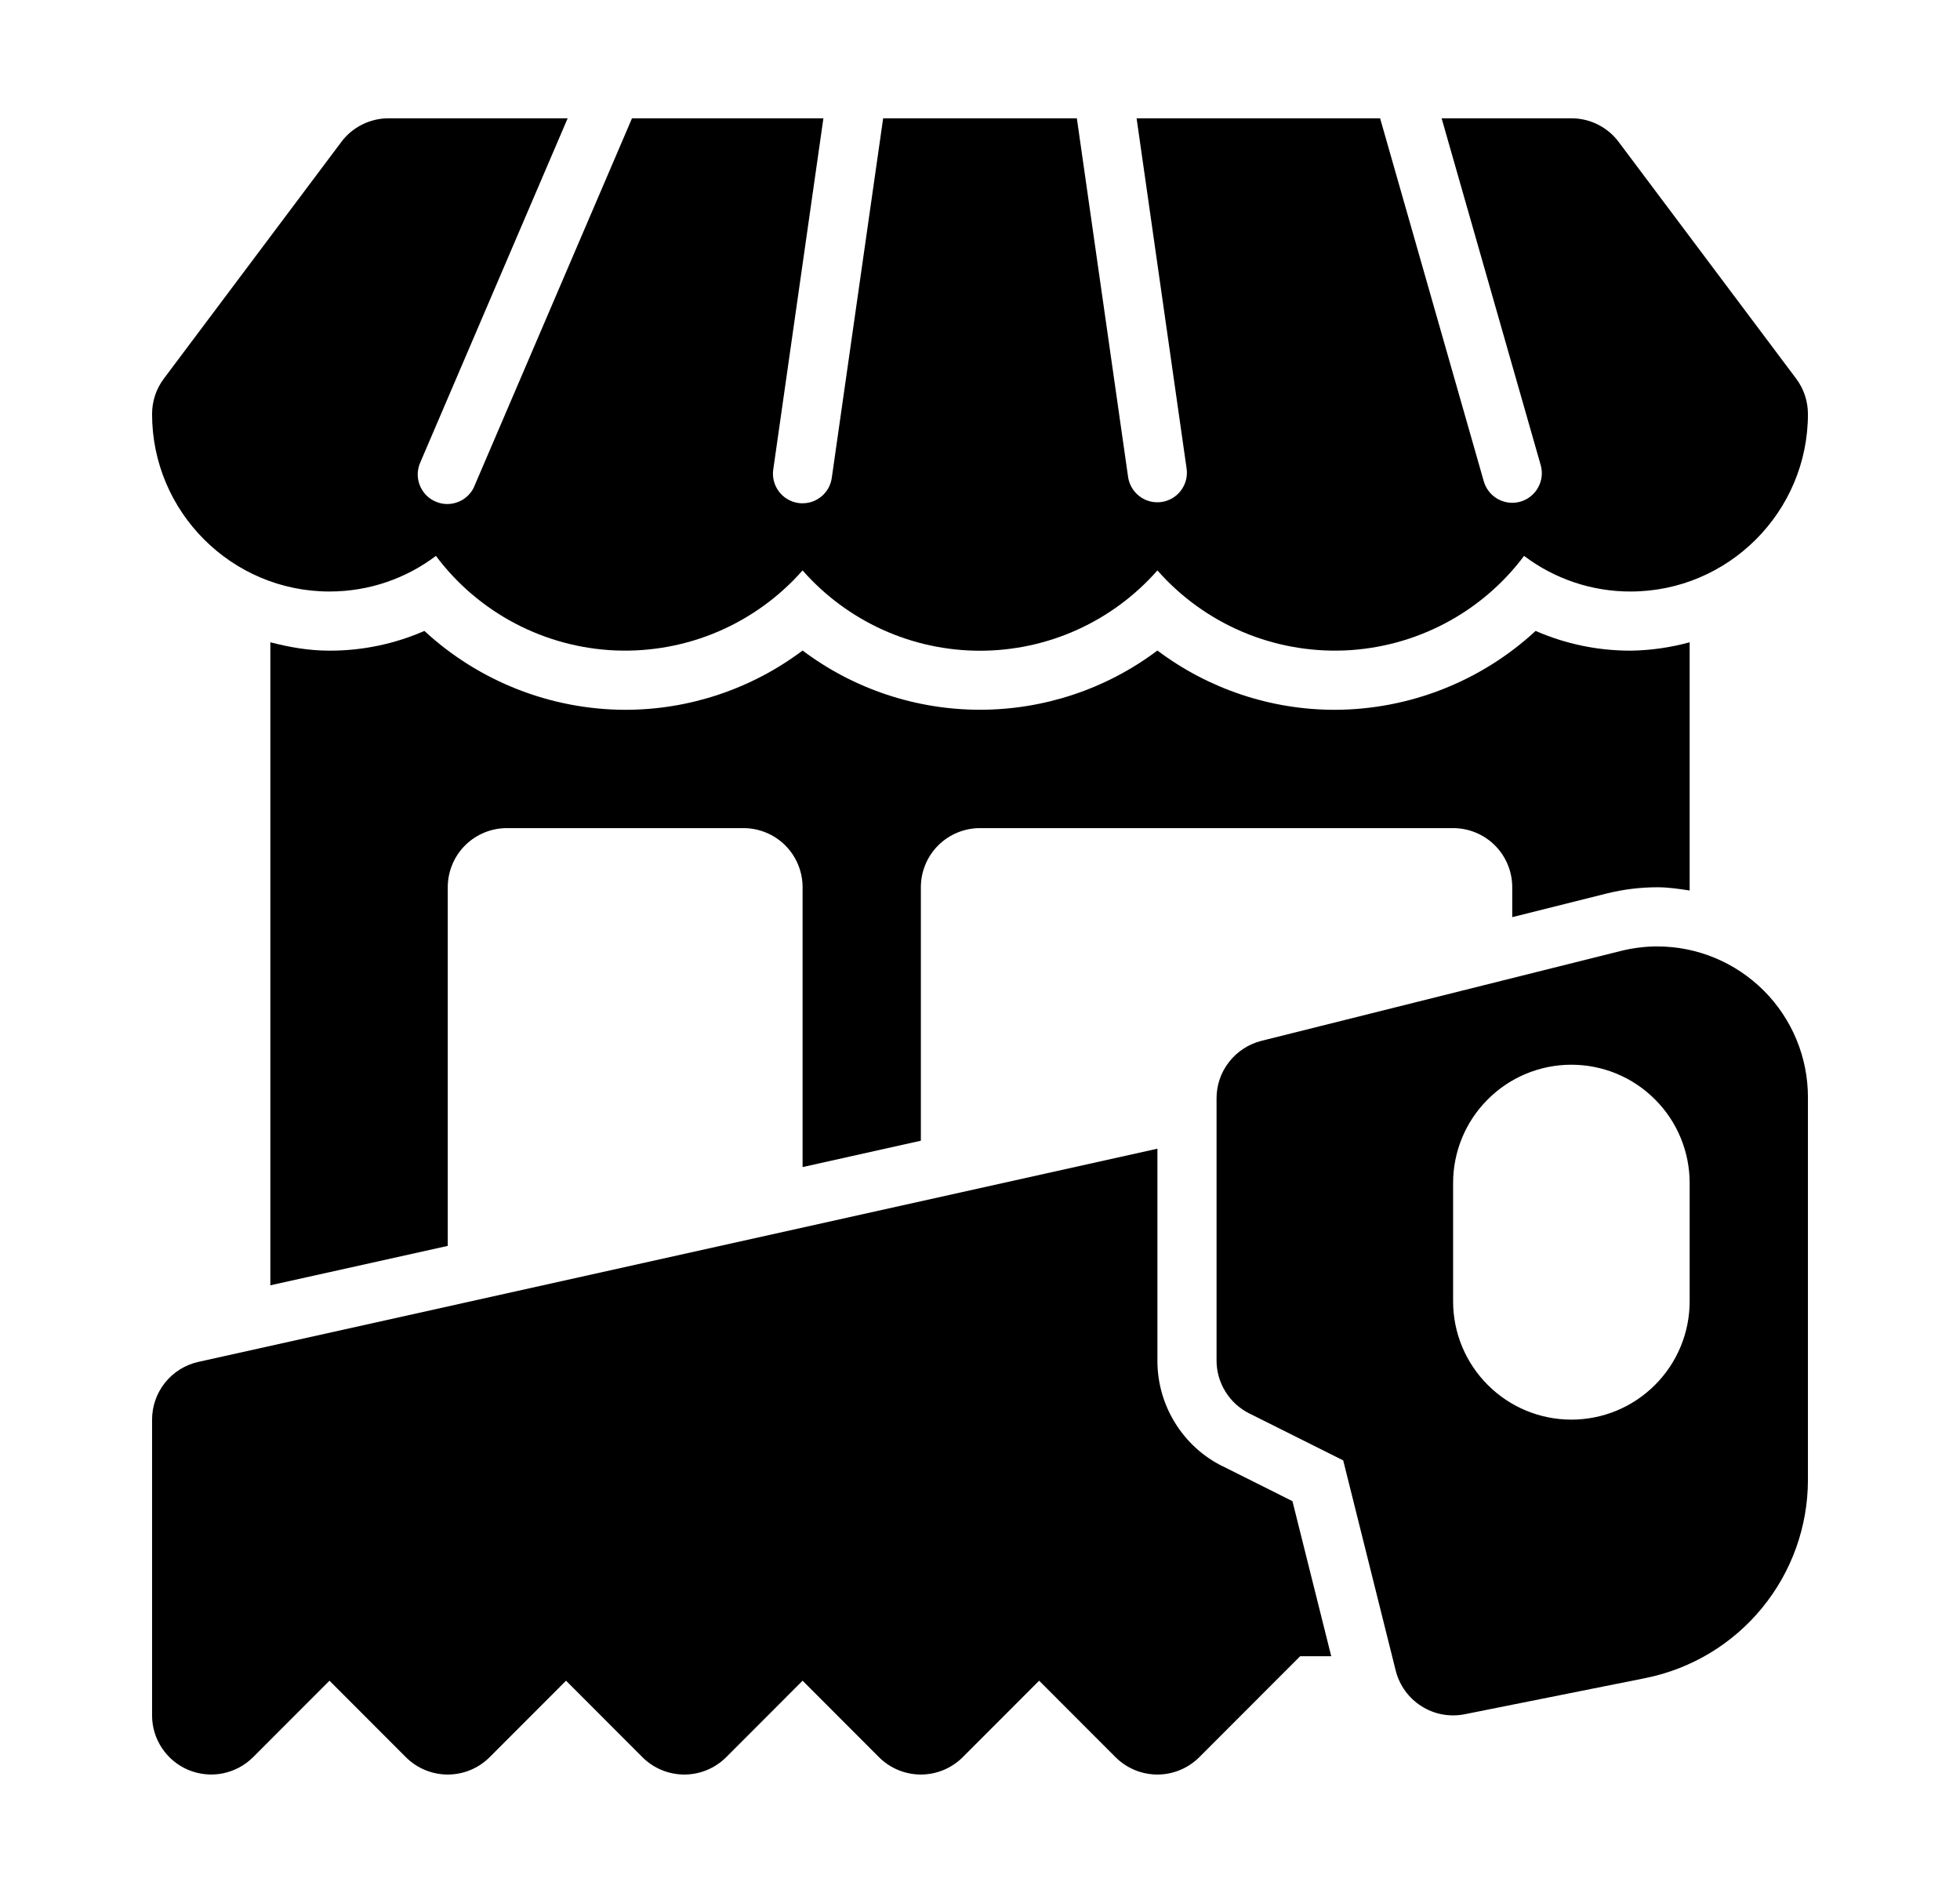
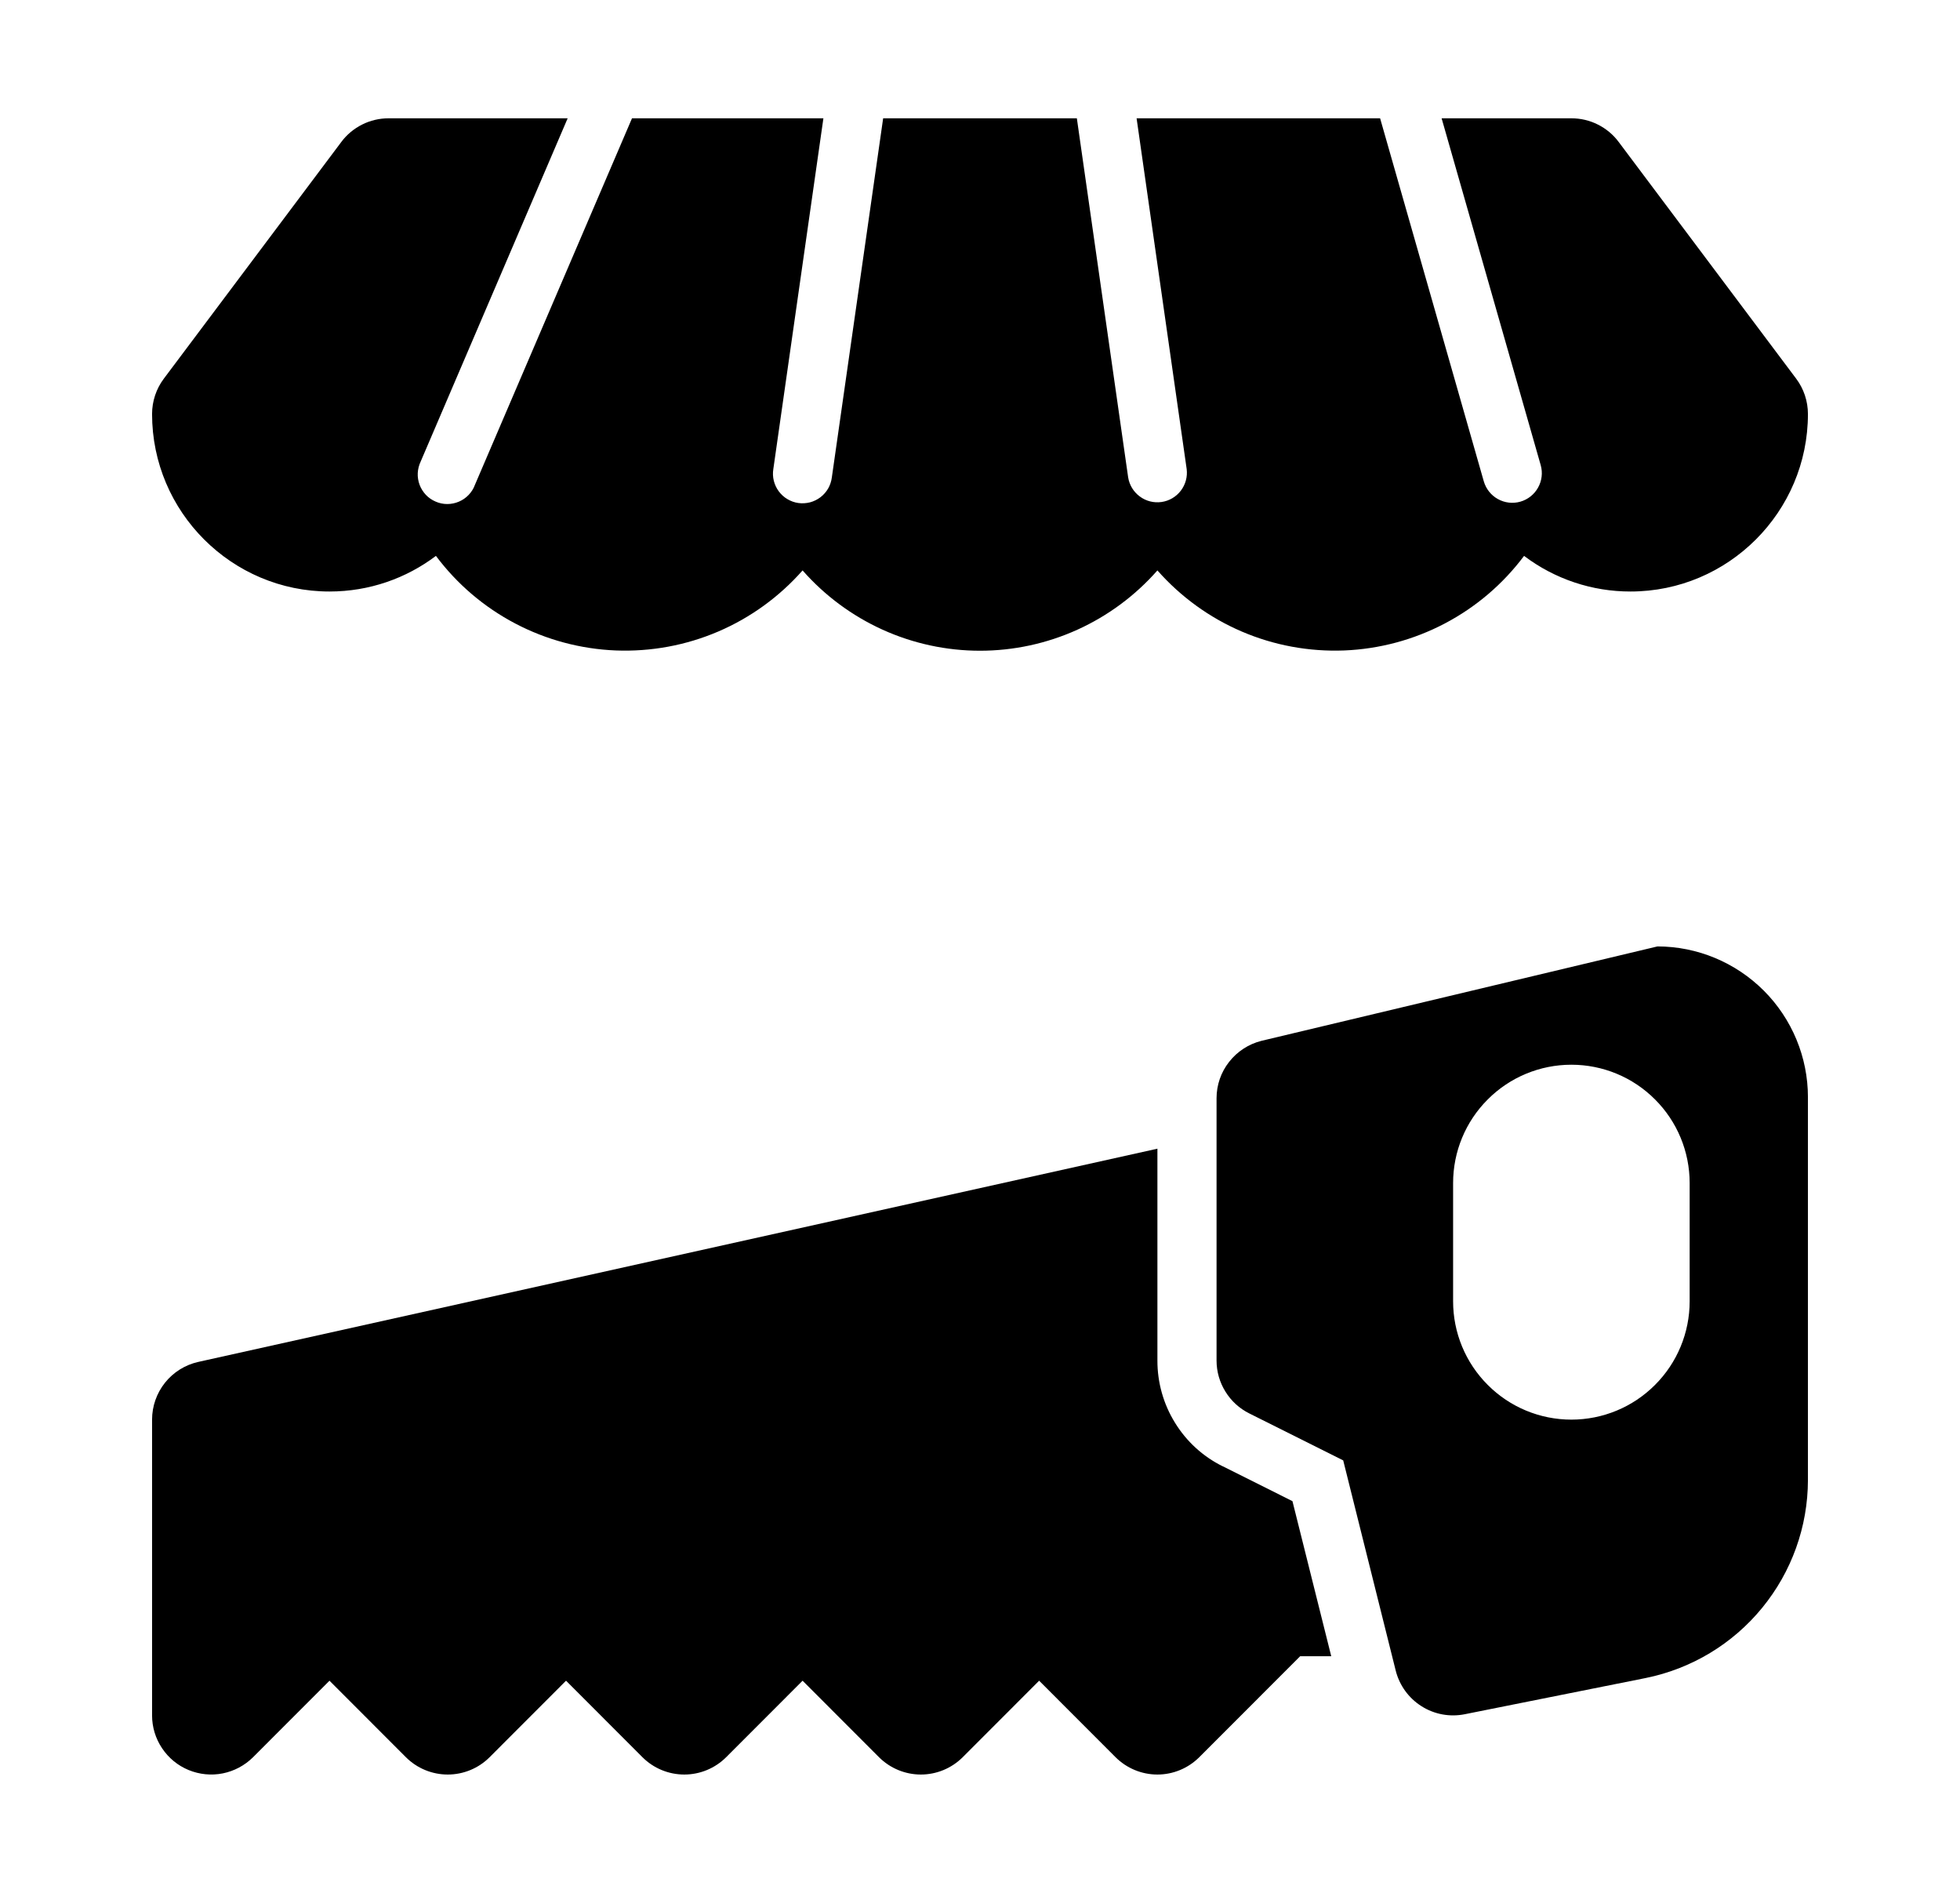
<svg xmlns="http://www.w3.org/2000/svg" width="29" height="28" viewBox="0 0 29 28" fill="none">
-   <path d="M24.524 14C24.342 14 24.159 14.023 23.982 14.067L18.663 15.397C18.474 15.445 18.306 15.554 18.186 15.708C18.065 15.861 18 16.051 18 16.246V20.125C18 20.288 18.045 20.447 18.131 20.585C18.216 20.724 18.338 20.835 18.484 20.908L19.874 21.603L20.651 24.713C20.706 24.931 20.842 25.119 21.032 25.239C21.222 25.36 21.451 25.402 21.672 25.358L24.351 24.822C25.027 24.685 25.635 24.319 26.072 23.785C26.509 23.252 26.749 22.584 26.75 21.894V16.23C26.75 15.639 26.515 15.073 26.098 14.655C25.68 14.237 25.115 14.001 24.524 14ZM25 19.25C25 19.714 24.816 20.159 24.487 20.487C24.159 20.816 23.714 21 23.25 21C22.786 21 22.341 20.816 22.013 20.487C21.684 20.159 21.5 19.714 21.5 19.25V17.5C21.5 17.036 21.684 16.591 22.013 16.263C22.341 15.934 22.786 15.75 23.25 15.75C23.714 15.75 24.159 15.934 24.487 16.263C24.816 16.591 25 17.036 25 17.5V19.25Z" fill="#64748B" style="fill:#64748B;fill:color(display-p3 0.392 0.455 0.545);fill-opacity:1;" />
+   <path d="M24.524 14L18.663 15.397C18.474 15.445 18.306 15.554 18.186 15.708C18.065 15.861 18 16.051 18 16.246V20.125C18 20.288 18.045 20.447 18.131 20.585C18.216 20.724 18.338 20.835 18.484 20.908L19.874 21.603L20.651 24.713C20.706 24.931 20.842 25.119 21.032 25.239C21.222 25.36 21.451 25.402 21.672 25.358L24.351 24.822C25.027 24.685 25.635 24.319 26.072 23.785C26.509 23.252 26.749 22.584 26.75 21.894V16.23C26.75 15.639 26.515 15.073 26.098 14.655C25.68 14.237 25.115 14.001 24.524 14ZM25 19.25C25 19.714 24.816 20.159 24.487 20.487C24.159 20.816 23.714 21 23.25 21C22.786 21 22.341 20.816 22.013 20.487C21.684 20.159 21.5 19.714 21.5 19.25V17.5C21.5 17.036 21.684 16.591 22.013 16.263C22.341 15.934 22.786 15.75 23.25 15.75C23.714 15.75 24.159 15.934 24.487 16.263C24.816 16.591 25 17.036 25 17.5V19.25Z" fill="#64748B" style="fill:#64748B;fill:color(display-p3 0.392 0.455 0.545);fill-opacity:1;" />
  <path d="M18.092 21.691C17.8 21.547 17.555 21.323 17.385 21.046C17.214 20.77 17.124 20.45 17.125 20.125V16.992L2.935 20.146C2.741 20.189 2.567 20.297 2.442 20.453C2.318 20.608 2.25 20.801 2.25 21V25.375C2.25 25.548 2.301 25.717 2.398 25.861C2.494 26.005 2.63 26.117 2.79 26.183C2.95 26.249 3.126 26.267 3.296 26.233C3.465 26.199 3.621 26.116 3.744 25.994L4.875 24.862L6.006 25.994C6.17 26.158 6.393 26.25 6.625 26.25C6.857 26.25 7.08 26.158 7.244 25.994L8.375 24.862L9.506 25.994C9.67 26.158 9.893 26.25 10.125 26.25C10.357 26.25 10.579 26.158 10.744 25.994L11.875 24.862L13.006 25.994C13.171 26.158 13.393 26.25 13.625 26.25C13.857 26.25 14.079 26.158 14.244 25.994L15.375 24.862L16.506 25.994C16.671 26.158 16.893 26.25 17.125 26.25C17.357 26.25 17.579 26.158 17.744 25.994L19.237 24.5H19.697L19.123 22.206L18.092 21.69V21.691ZM4.875 8.75C5.466 8.75 6.012 8.554 6.45 8.223C6.762 8.64 7.162 8.981 7.623 9.223C8.083 9.465 8.592 9.601 9.111 9.622C9.631 9.642 10.149 9.547 10.627 9.342C11.105 9.137 11.531 8.828 11.875 8.438C12.203 8.811 12.607 9.11 13.059 9.315C13.512 9.52 14.003 9.626 14.5 9.626C14.997 9.626 15.488 9.52 15.941 9.315C16.393 9.11 16.797 8.811 17.125 8.438C17.469 8.828 17.895 9.137 18.373 9.342C18.851 9.547 19.369 9.642 19.889 9.622C20.408 9.601 20.917 9.465 21.377 9.223C21.838 8.981 22.238 8.64 22.55 8.223C23.004 8.566 23.557 8.751 24.125 8.75C25.572 8.75 26.75 7.572 26.75 6.125C26.75 5.936 26.689 5.751 26.575 5.6L23.95 2.1C23.869 1.991 23.763 1.903 23.641 1.842C23.52 1.781 23.386 1.75 23.25 1.75H21.33L22.796 6.88C22.828 6.992 22.814 7.111 22.757 7.213C22.701 7.314 22.607 7.389 22.495 7.421C22.383 7.453 22.264 7.439 22.162 7.382C22.061 7.326 21.986 7.231 21.954 7.12L20.42 1.75H16.817L17.558 6.939C17.572 7.053 17.541 7.167 17.471 7.259C17.401 7.35 17.299 7.41 17.185 7.426C17.072 7.442 16.956 7.413 16.864 7.344C16.772 7.276 16.71 7.175 16.692 7.061L15.933 1.75H13.067L12.308 7.061C12.301 7.119 12.282 7.175 12.254 7.225C12.225 7.275 12.186 7.32 12.14 7.355C12.094 7.39 12.041 7.416 11.985 7.431C11.929 7.445 11.87 7.449 11.813 7.441C11.755 7.433 11.7 7.413 11.65 7.383C11.6 7.354 11.557 7.314 11.522 7.267C11.488 7.221 11.463 7.168 11.449 7.111C11.435 7.055 11.433 6.996 11.442 6.939L12.183 1.75H9.351L7.027 7.172C7.007 7.228 6.975 7.278 6.934 7.321C6.893 7.364 6.844 7.398 6.789 7.421C6.735 7.444 6.677 7.456 6.617 7.456C6.558 7.456 6.5 7.444 6.446 7.42C6.391 7.397 6.342 7.363 6.301 7.32C6.261 7.277 6.229 7.227 6.208 7.171C6.188 7.116 6.178 7.057 6.181 6.998C6.184 6.939 6.199 6.881 6.224 6.828L8.399 1.75H5.75C5.614 1.75 5.48 1.781 5.359 1.842C5.237 1.903 5.131 1.991 5.05 2.1L2.425 5.6C2.311 5.751 2.25 5.936 2.25 6.125C2.25 7.572 3.428 8.75 4.875 8.75Z" fill="#64748B" style="fill:#64748B;fill:color(display-p3 0.392 0.455 0.545);fill-opacity:1;" />
-   <path d="M23.769 13.218C24.017 13.156 24.271 13.125 24.524 13.125C24.687 13.125 24.843 13.149 25 13.173V9.501C24.715 9.579 24.421 9.621 24.125 9.625C23.635 9.625 23.16 9.525 22.721 9.333C21.912 10.08 20.852 10.497 19.75 10.5C18.803 10.5 17.882 10.192 17.125 9.623C16.368 10.192 15.447 10.499 14.5 10.499C13.553 10.499 12.632 10.192 11.875 9.623C11.118 10.192 10.197 10.5 9.25 10.5C8.148 10.497 7.088 10.08 6.279 9.333C5.836 9.527 5.358 9.626 4.875 9.625C4.571 9.625 4.282 9.574 4 9.501V19.013L6.625 18.43V13.125C6.625 12.893 6.717 12.67 6.881 12.506C7.045 12.342 7.268 12.25 7.5 12.25H11C11.232 12.25 11.455 12.342 11.619 12.506C11.783 12.67 11.875 12.893 11.875 13.125V17.264L13.625 16.874V13.125C13.625 12.893 13.717 12.67 13.881 12.506C14.045 12.342 14.268 12.25 14.5 12.25H21.5C21.732 12.25 21.955 12.342 22.119 12.506C22.283 12.67 22.375 12.893 22.375 13.125V13.567L23.769 13.218Z" fill="#64748B" style="fill:#64748B;fill:color(display-p3 0.392 0.455 0.545);fill-opacity:1;" />
</svg>